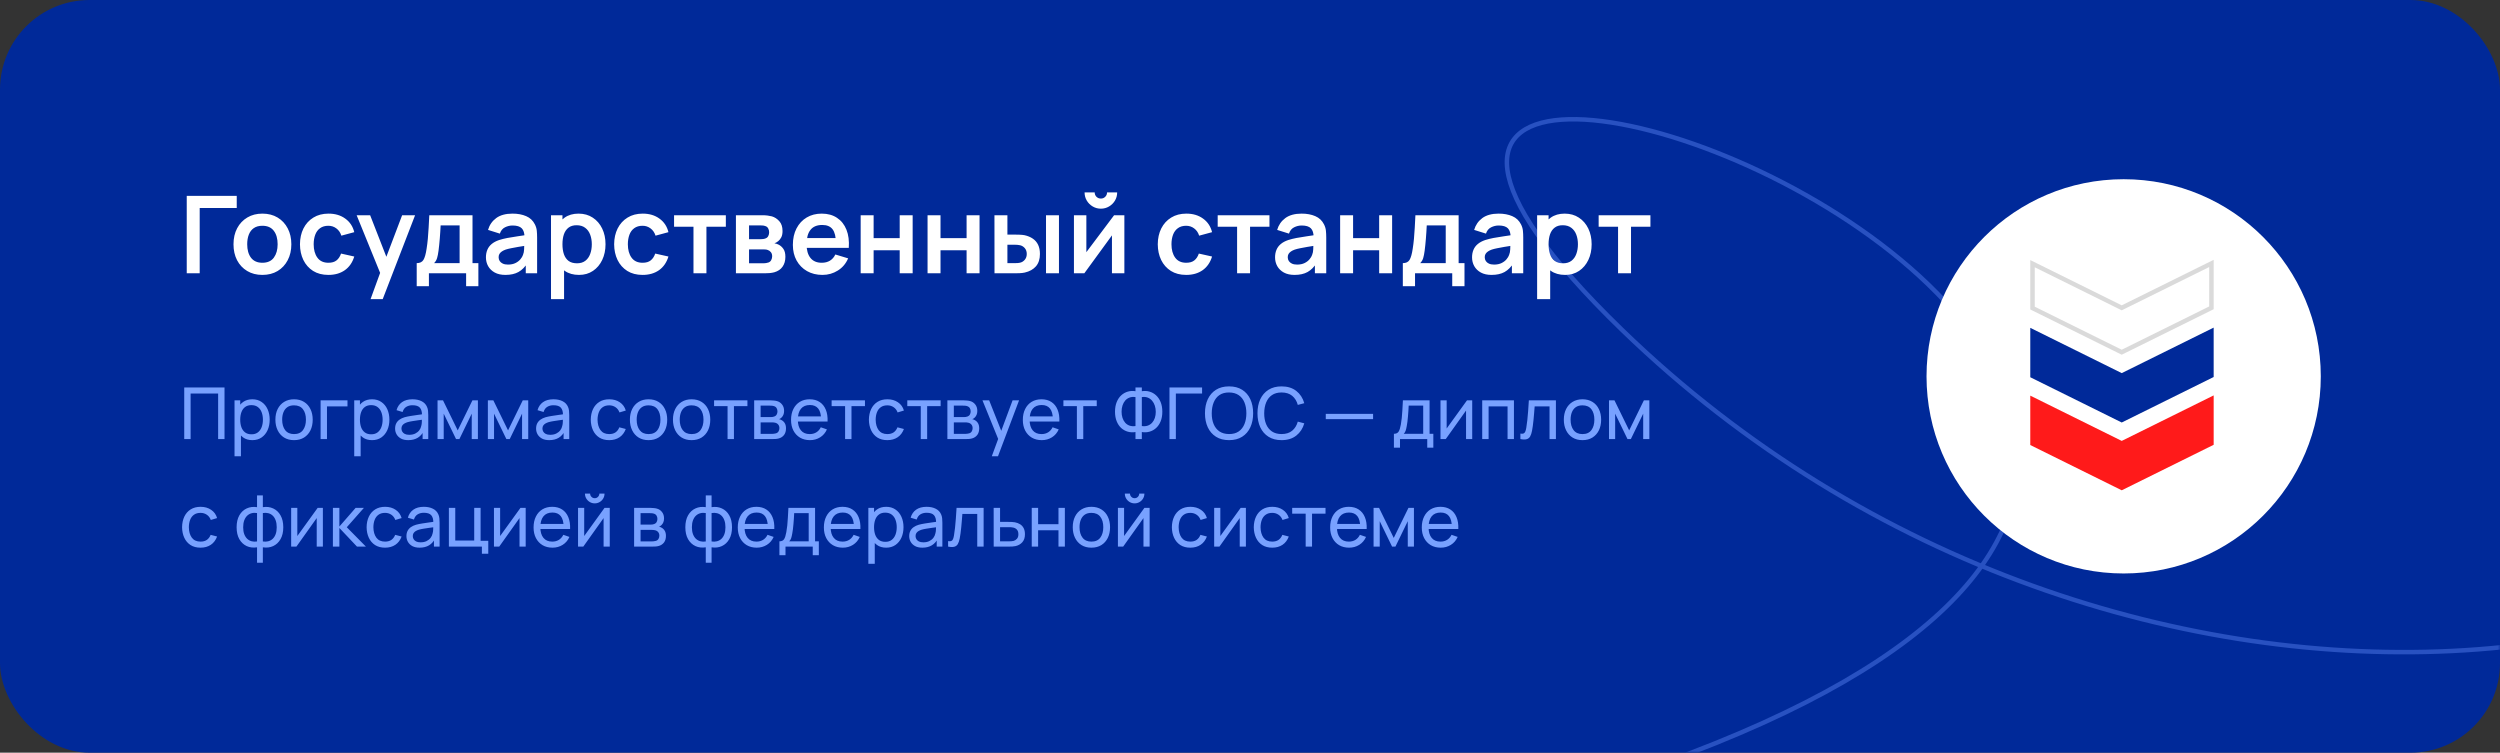
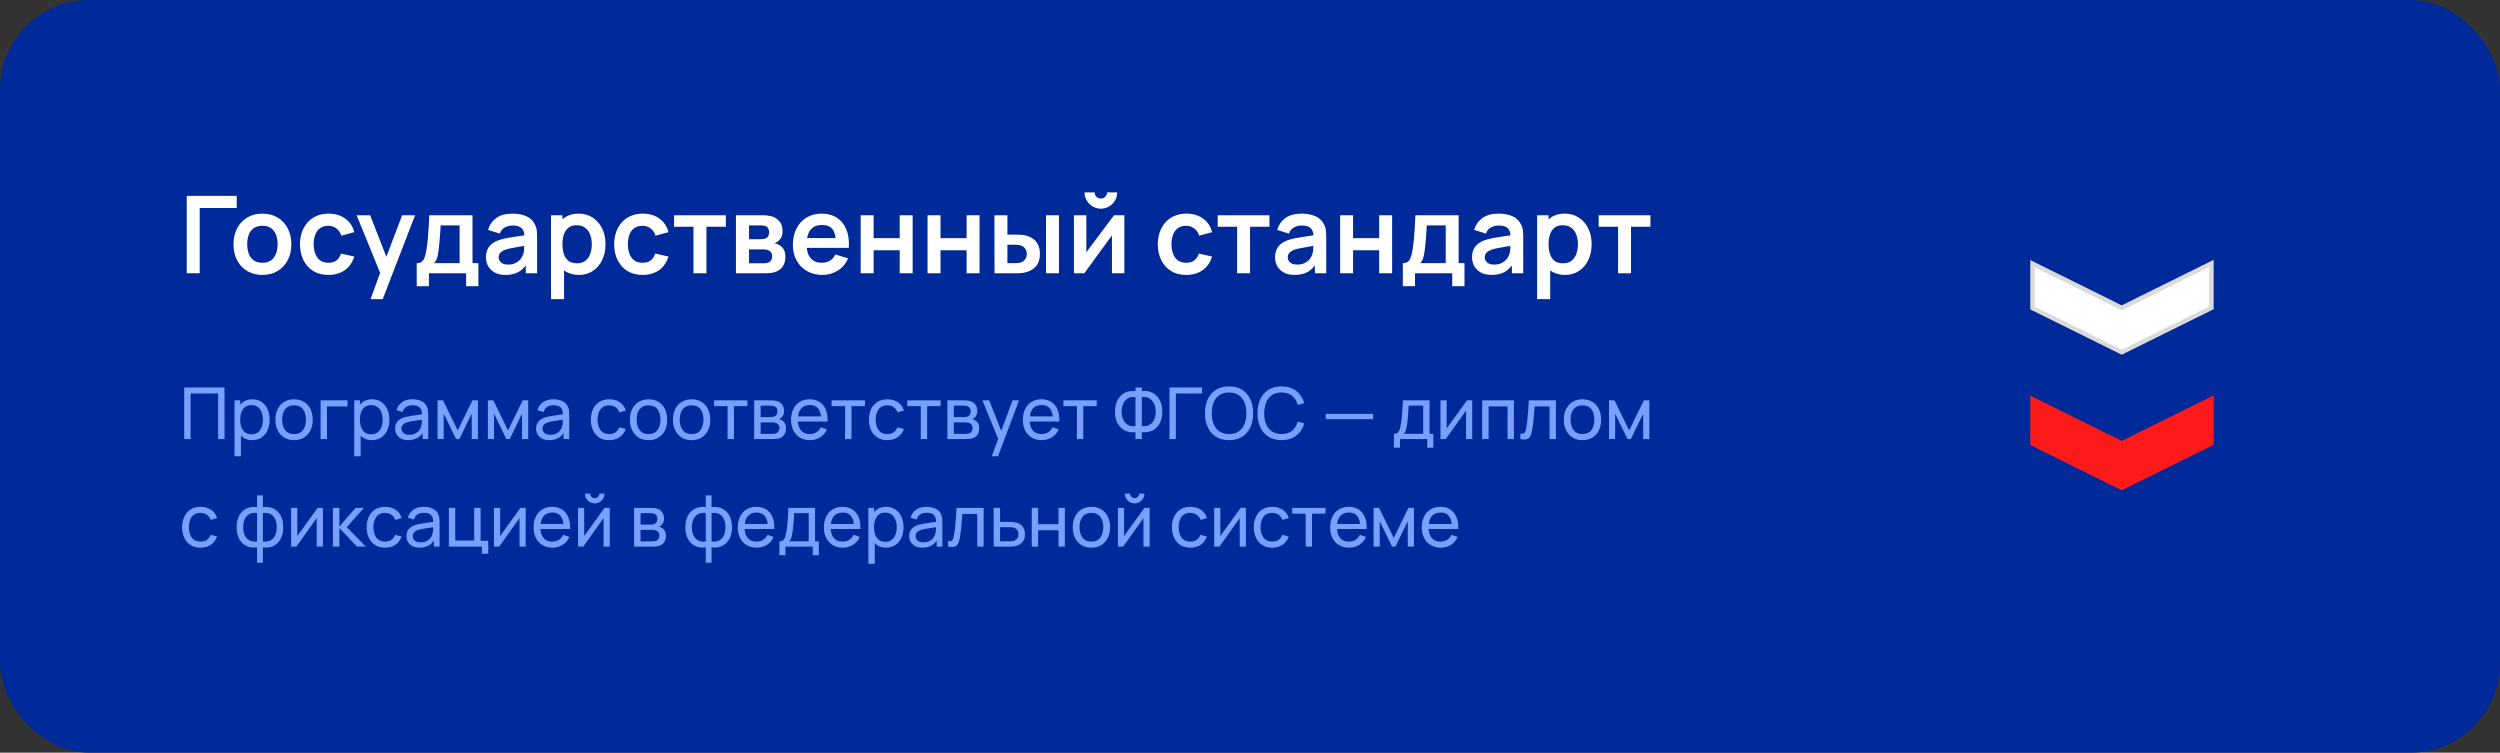
<svg xmlns="http://www.w3.org/2000/svg" width="558" height="168" viewBox="0 0 558 168" fill="none">
  <rect x="0" y="0" width="558" height="168" fill="#333333" stroke="none" />
  <rect x="9.15527e-05" width="558" height="168" rx="20" fill="#002999" />
  <mask id="mask0_154_1603" style="mask-type:alpha" maskUnits="userSpaceOnUse" x="0" y="0" width="558" height="168">
-     <rect width="558" height="168" rx="20" fill="#D9D9D9" />
-   </mask>
+     </mask>
  <g mask="url(#mask0_154_1603)">
    <path d="M675.836 59.634C649.568 162.971 471.498 179.627 362.081 73.674C225.31 -58.767 699.557 122.565 256.784 198.518" stroke="#2851C1" stroke-linecap="round" />
  </g>
-   <circle cx="474" cy="84" r="44" fill="white" />
  <g clip-path="url(#clip0_154_1603)">
    <path fill-rule="evenodd" clip-rule="evenodd" d="M494.091 99.277L494.091 88.283L494.074 88.26L473.571 98.409L453.158 88.305L453.158 99.33L473.571 109.434L494.091 99.277Z" fill="#FF1A1A" />
    <path fill-rule="evenodd" clip-rule="evenodd" d="M473.57 94.304L494.09 84.147L494.09 73.153L494.073 73.13L473.57 83.279L453.158 73.174L453.158 84.2L473.57 94.304Z" fill="#002999" />
    <path d="M493.59 68.707L473.568 78.616L453.657 68.761V58.85L473.348 68.597L473.569 68.707L473.791 68.597L493.59 58.797V68.707Z" fill="white" stroke="#DADADA" />
  </g>
  <path d="M41.12 98V86.48H50.112V98H48.688V87.832H42.544V98H41.12ZM56.322 98.24C55.512 98.24 54.829 98.04 54.274 97.64C53.72 97.235 53.298 96.688 53.01 96C52.728 95.307 52.586 94.531 52.586 93.672C52.586 92.803 52.728 92.024 53.01 91.336C53.298 90.648 53.72 90.107 54.274 89.712C54.834 89.317 55.52 89.12 56.33 89.12C57.13 89.12 57.818 89.32 58.394 89.72C58.976 90.115 59.421 90.656 59.73 91.344C60.04 92.032 60.194 92.808 60.194 93.672C60.194 94.536 60.04 95.312 59.73 96C59.421 96.688 58.976 97.235 58.394 97.64C57.818 98.04 57.128 98.24 56.322 98.24ZM52.346 101.84V89.36H53.618V95.72H53.778V101.84H52.346ZM56.146 96.936C56.717 96.936 57.189 96.792 57.562 96.504C57.936 96.216 58.216 95.827 58.402 95.336C58.589 94.84 58.682 94.285 58.682 93.672C58.682 93.064 58.589 92.515 58.402 92.024C58.221 91.533 57.938 91.144 57.554 90.856C57.176 90.568 56.693 90.424 56.106 90.424C55.546 90.424 55.082 90.563 54.714 90.84C54.346 91.112 54.072 91.493 53.89 91.984C53.709 92.469 53.618 93.032 53.618 93.672C53.618 94.301 53.706 94.864 53.882 95.36C54.064 95.851 54.341 96.237 54.714 96.52C55.088 96.797 55.565 96.936 56.146 96.936ZM65.628 98.24C64.769 98.24 64.028 98.045 63.404 97.656C62.785 97.267 62.308 96.728 61.972 96.04C61.636 95.352 61.468 94.563 61.468 93.672C61.468 92.765 61.639 91.971 61.98 91.288C62.322 90.605 62.804 90.075 63.428 89.696C64.052 89.312 64.785 89.12 65.628 89.12C66.492 89.12 67.236 89.315 67.86 89.704C68.484 90.088 68.962 90.624 69.292 91.312C69.628 91.995 69.796 92.781 69.796 93.672C69.796 94.573 69.628 95.368 69.292 96.056C68.956 96.739 68.476 97.275 67.852 97.664C67.228 98.048 66.487 98.24 65.628 98.24ZM65.628 96.888C66.524 96.888 67.191 96.589 67.628 95.992C68.066 95.395 68.284 94.621 68.284 93.672C68.284 92.696 68.063 91.92 67.62 91.344C67.177 90.763 66.513 90.472 65.628 90.472C65.025 90.472 64.529 90.608 64.14 90.88C63.751 91.152 63.46 91.528 63.268 92.008C63.076 92.488 62.98 93.043 62.98 93.672C62.98 94.643 63.204 95.421 63.652 96.008C64.1 96.595 64.759 96.888 65.628 96.888ZM71.558 98V89.36H77.558V90.712H72.982V98H71.558ZM83.041 98.24C82.231 98.24 81.548 98.04 80.993 97.64C80.439 97.235 80.017 96.688 79.729 96C79.447 95.307 79.305 94.531 79.305 93.672C79.305 92.803 79.447 92.024 79.729 91.336C80.017 90.648 80.439 90.107 80.993 89.712C81.553 89.317 82.239 89.12 83.049 89.12C83.849 89.12 84.537 89.32 85.113 89.72C85.695 90.115 86.14 90.656 86.449 91.344C86.758 92.032 86.913 92.808 86.913 93.672C86.913 94.536 86.758 95.312 86.449 96C86.14 96.688 85.695 97.235 85.113 97.64C84.537 98.04 83.847 98.24 83.041 98.24ZM79.065 101.84V89.36H80.337V95.72H80.497V101.84H79.065ZM82.865 96.936C83.436 96.936 83.908 96.792 84.281 96.504C84.654 96.216 84.934 95.827 85.121 95.336C85.308 94.84 85.401 94.285 85.401 93.672C85.401 93.064 85.308 92.515 85.121 92.024C84.94 91.533 84.657 91.144 84.273 90.856C83.894 90.568 83.412 90.424 82.825 90.424C82.265 90.424 81.801 90.563 81.433 90.84C81.065 91.112 80.79 91.493 80.609 91.984C80.428 92.469 80.337 93.032 80.337 93.672C80.337 94.301 80.425 94.864 80.601 95.36C80.782 95.851 81.06 96.237 81.433 96.52C81.806 96.797 82.284 96.936 82.865 96.936ZM91.123 98.24C90.478 98.24 89.936 98.123 89.499 97.888C89.067 97.648 88.739 97.333 88.515 96.944C88.296 96.555 88.187 96.128 88.187 95.664C88.187 95.211 88.272 94.819 88.443 94.488C88.619 94.152 88.864 93.875 89.179 93.656C89.494 93.432 89.87 93.256 90.307 93.128C90.718 93.016 91.176 92.92 91.683 92.84C92.195 92.755 92.712 92.677 93.235 92.608C93.758 92.539 94.246 92.472 94.699 92.408L94.187 92.704C94.203 91.936 94.048 91.368 93.723 91C93.403 90.632 92.848 90.448 92.059 90.448C91.536 90.448 91.078 90.568 90.683 90.808C90.294 91.043 90.019 91.427 89.859 91.96L88.507 91.552C88.715 90.795 89.118 90.2 89.715 89.768C90.312 89.336 91.099 89.12 92.075 89.12C92.859 89.12 93.531 89.261 94.091 89.544C94.656 89.821 95.062 90.243 95.307 90.808C95.43 91.075 95.507 91.365 95.539 91.68C95.571 91.989 95.587 92.315 95.587 92.656V98H94.323V95.928L94.619 96.12C94.294 96.819 93.838 97.347 93.251 97.704C92.67 98.061 91.96 98.24 91.123 98.24ZM91.339 97.048C91.851 97.048 92.294 96.957 92.667 96.776C93.046 96.589 93.35 96.347 93.579 96.048C93.808 95.744 93.958 95.413 94.027 95.056C94.107 94.789 94.15 94.493 94.155 94.168C94.166 93.837 94.171 93.584 94.171 93.408L94.667 93.624C94.203 93.688 93.747 93.749 93.299 93.808C92.851 93.867 92.427 93.931 92.027 94C91.627 94.064 91.267 94.141 90.947 94.232C90.712 94.307 90.491 94.403 90.283 94.52C90.08 94.637 89.915 94.789 89.787 94.976C89.664 95.157 89.603 95.384 89.603 95.656C89.603 95.891 89.662 96.115 89.779 96.328C89.902 96.541 90.088 96.715 90.339 96.848C90.595 96.981 90.928 97.048 91.339 97.048ZM97.659 98V89.36H98.883L102.163 96.064L105.443 89.36H106.667V98H105.291V92.328L102.539 98H101.787L99.035 92.328V98H97.659ZM108.893 98V89.36H110.117L113.397 96.064L116.677 89.36H117.901V98H116.525V92.328L113.773 98H113.021L110.269 92.328V98H108.893ZM122.592 98.24C121.946 98.24 121.405 98.123 120.968 97.888C120.536 97.648 120.208 97.333 119.984 96.944C119.765 96.555 119.656 96.128 119.656 95.664C119.656 95.211 119.741 94.819 119.912 94.488C120.088 94.152 120.333 93.875 120.648 93.656C120.962 93.432 121.338 93.256 121.776 93.128C122.186 93.016 122.645 92.92 123.152 92.84C123.664 92.755 124.181 92.677 124.704 92.608C125.226 92.539 125.714 92.472 126.168 92.408L125.656 92.704C125.672 91.936 125.517 91.368 125.192 91C124.872 90.632 124.317 90.448 123.528 90.448C123.005 90.448 122.546 90.568 122.152 90.808C121.762 91.043 121.488 91.427 121.328 91.96L119.976 91.552C120.184 90.795 120.586 90.2 121.184 89.768C121.781 89.336 122.568 89.12 123.544 89.12C124.328 89.12 125 89.261 125.56 89.544C126.125 89.821 126.53 90.243 126.776 90.808C126.898 91.075 126.976 91.365 127.008 91.68C127.04 91.989 127.056 92.315 127.056 92.656V98H125.792V95.928L126.088 96.12C125.762 96.819 125.306 97.347 124.72 97.704C124.138 98.061 123.429 98.24 122.592 98.24ZM122.808 97.048C123.32 97.048 123.762 96.957 124.136 96.776C124.514 96.589 124.818 96.347 125.048 96.048C125.277 95.744 125.426 95.413 125.496 95.056C125.576 94.789 125.618 94.493 125.624 94.168C125.634 93.837 125.64 93.584 125.64 93.408L126.136 93.624C125.672 93.688 125.216 93.749 124.768 93.808C124.32 93.867 123.896 93.931 123.496 94C123.096 94.064 122.736 94.141 122.416 94.232C122.181 94.307 121.96 94.403 121.752 94.52C121.549 94.637 121.384 94.789 121.256 94.976C121.133 95.157 121.072 95.384 121.072 95.656C121.072 95.891 121.13 96.115 121.248 96.328C121.37 96.541 121.557 96.715 121.808 96.848C122.064 96.981 122.397 97.048 122.808 97.048ZM135.979 98.24C135.104 98.24 134.36 98.045 133.747 97.656C133.139 97.261 132.675 96.72 132.355 96.032C132.035 95.344 131.869 94.56 131.859 93.68C131.869 92.779 132.037 91.987 132.363 91.304C132.693 90.616 133.165 90.08 133.779 89.696C134.392 89.312 135.131 89.12 135.995 89.12C136.907 89.12 137.691 89.344 138.347 89.792C139.008 90.24 139.451 90.853 139.675 91.632L138.267 92.056C138.085 91.555 137.789 91.165 137.379 90.888C136.973 90.611 136.507 90.472 135.979 90.472C135.387 90.472 134.899 90.611 134.515 90.888C134.131 91.16 133.845 91.539 133.659 92.024C133.472 92.504 133.376 93.056 133.371 93.68C133.381 94.64 133.603 95.416 134.035 96.008C134.472 96.595 135.12 96.888 135.979 96.888C136.544 96.888 137.013 96.76 137.387 96.504C137.76 96.243 138.043 95.867 138.235 95.376L139.675 95.752C139.376 96.557 138.909 97.173 138.275 97.6C137.64 98.027 136.875 98.24 135.979 98.24ZM144.753 98.24C143.895 98.24 143.153 98.045 142.529 97.656C141.911 97.267 141.433 96.728 141.097 96.04C140.761 95.352 140.593 94.563 140.593 93.672C140.593 92.765 140.764 91.971 141.105 91.288C141.447 90.605 141.929 90.075 142.553 89.696C143.177 89.312 143.911 89.12 144.753 89.12C145.617 89.12 146.361 89.315 146.985 89.704C147.609 90.088 148.087 90.624 148.417 91.312C148.753 91.995 148.921 92.781 148.921 93.672C148.921 94.573 148.753 95.368 148.417 96.056C148.081 96.739 147.601 97.275 146.977 97.664C146.353 98.048 145.612 98.24 144.753 98.24ZM144.753 96.888C145.649 96.888 146.316 96.589 146.753 95.992C147.191 95.395 147.409 94.621 147.409 93.672C147.409 92.696 147.188 91.92 146.745 91.344C146.303 90.763 145.639 90.472 144.753 90.472C144.151 90.472 143.655 90.608 143.265 90.88C142.876 91.152 142.585 91.528 142.393 92.008C142.201 92.488 142.105 93.043 142.105 93.672C142.105 94.643 142.329 95.421 142.777 96.008C143.225 96.595 143.884 96.888 144.753 96.888ZM154.363 98.24C153.504 98.24 152.763 98.045 152.139 97.656C151.52 97.267 151.043 96.728 150.707 96.04C150.371 95.352 150.203 94.563 150.203 93.672C150.203 92.765 150.373 91.971 150.715 91.288C151.056 90.605 151.539 90.075 152.163 89.696C152.787 89.312 153.52 89.12 154.363 89.12C155.227 89.12 155.971 89.315 156.595 89.704C157.219 90.088 157.696 90.624 158.027 91.312C158.363 91.995 158.531 92.781 158.531 93.672C158.531 94.573 158.363 95.368 158.027 96.056C157.691 96.739 157.211 97.275 156.587 97.664C155.963 98.048 155.221 98.24 154.363 98.24ZM154.363 96.888C155.259 96.888 155.925 96.589 156.363 95.992C156.8 95.395 157.019 94.621 157.019 93.672C157.019 92.696 156.797 91.92 156.355 91.344C155.912 90.763 155.248 90.472 154.363 90.472C153.76 90.472 153.264 90.608 152.875 90.88C152.485 91.152 152.195 91.528 152.003 92.008C151.811 92.488 151.715 93.043 151.715 93.672C151.715 94.643 151.939 95.421 152.387 96.008C152.835 96.595 153.493 96.888 154.363 96.888ZM162.392 98V90.656H159.384V89.36H166.824V90.656H163.816V98H162.392ZM168.331 98V89.36H172.011C172.229 89.36 172.464 89.373 172.715 89.4C172.971 89.421 173.203 89.461 173.411 89.52C173.875 89.643 174.256 89.896 174.555 90.28C174.859 90.659 175.011 91.139 175.011 91.72C175.011 92.045 174.96 92.328 174.859 92.568C174.763 92.808 174.624 93.016 174.443 93.192C174.363 93.272 174.275 93.344 174.179 93.408C174.083 93.472 173.987 93.523 173.891 93.56C174.077 93.592 174.267 93.664 174.459 93.776C174.763 93.941 175 94.173 175.171 94.472C175.347 94.771 175.435 95.152 175.435 95.616C175.435 96.203 175.293 96.688 175.011 97.072C174.728 97.451 174.339 97.712 173.843 97.856C173.635 97.915 173.405 97.955 173.155 97.976C172.904 97.992 172.661 98 172.427 98H168.331ZM169.771 96.84H172.347C172.459 96.84 172.592 96.829 172.747 96.808C172.907 96.787 173.048 96.76 173.171 96.728C173.448 96.648 173.648 96.499 173.771 96.28C173.899 96.061 173.963 95.824 173.963 95.568C173.963 95.227 173.867 94.949 173.675 94.736C173.488 94.523 173.24 94.389 172.931 94.336C172.819 94.304 172.696 94.285 172.563 94.28C172.435 94.275 172.32 94.272 172.219 94.272H169.771V96.84ZM169.771 93.096H171.915C172.064 93.096 172.221 93.088 172.387 93.072C172.552 93.051 172.696 93.016 172.819 92.968C173.064 92.877 173.243 92.728 173.355 92.52C173.472 92.307 173.531 92.075 173.531 91.824C173.531 91.547 173.467 91.304 173.339 91.096C173.216 90.883 173.027 90.736 172.771 90.656C172.6 90.592 172.408 90.557 172.195 90.552C171.987 90.541 171.853 90.536 171.795 90.536H169.771V93.096ZM180.786 98.24C179.938 98.24 179.197 98.053 178.562 97.68C177.933 97.301 177.442 96.776 177.09 96.104C176.738 95.427 176.562 94.637 176.562 93.736C176.562 92.792 176.735 91.976 177.082 91.288C177.429 90.595 177.911 90.061 178.53 89.688C179.154 89.309 179.885 89.12 180.722 89.12C181.591 89.12 182.33 89.32 182.938 89.72C183.551 90.12 184.01 90.691 184.314 91.432C184.623 92.173 184.757 93.056 184.714 94.08H183.274V93.568C183.258 92.507 183.042 91.715 182.626 91.192C182.21 90.664 181.591 90.4 180.77 90.4C179.89 90.4 179.221 90.683 178.762 91.248C178.303 91.813 178.074 92.624 178.074 93.68C178.074 94.699 178.303 95.488 178.762 96.048C179.221 96.608 179.874 96.888 180.722 96.888C181.293 96.888 181.789 96.757 182.21 96.496C182.631 96.235 182.962 95.859 183.202 95.368L184.57 95.84C184.234 96.603 183.727 97.195 183.05 97.616C182.378 98.032 181.623 98.24 180.786 98.24ZM177.594 94.08V92.936H183.978V94.08H177.594ZM188.627 98V90.656H185.619V89.36H193.059V90.656H190.051V98H188.627ZM198.057 98.24C197.182 98.24 196.438 98.045 195.825 97.656C195.217 97.261 194.753 96.72 194.433 96.032C194.113 95.344 193.948 94.56 193.937 93.68C193.948 92.779 194.116 91.987 194.441 91.304C194.772 90.616 195.244 90.08 195.857 89.696C196.47 89.312 197.209 89.12 198.073 89.12C198.985 89.12 199.769 89.344 200.425 89.792C201.086 90.24 201.529 90.853 201.753 91.632L200.345 92.056C200.164 91.555 199.868 91.165 199.457 90.888C199.052 90.611 198.585 90.472 198.057 90.472C197.465 90.472 196.977 90.611 196.593 90.888C196.209 91.16 195.924 91.539 195.737 92.024C195.55 92.504 195.454 93.056 195.449 93.68C195.46 94.64 195.681 95.416 196.113 96.008C196.55 96.595 197.198 96.888 198.057 96.888C198.622 96.888 199.092 96.76 199.465 96.504C199.838 96.243 200.121 95.867 200.313 95.376L201.753 95.752C201.454 96.557 200.988 97.173 200.353 97.6C199.718 98.027 198.953 98.24 198.057 98.24ZM205.517 98V90.656H202.509V89.36H209.949V90.656H206.941V98H205.517ZM211.456 98V89.36H215.136C215.354 89.36 215.589 89.373 215.84 89.4C216.096 89.421 216.328 89.461 216.536 89.52C217 89.643 217.381 89.896 217.68 90.28C217.984 90.659 218.136 91.139 218.136 91.72C218.136 92.045 218.085 92.328 217.984 92.568C217.888 92.808 217.749 93.016 217.568 93.192C217.488 93.272 217.4 93.344 217.304 93.408C217.208 93.472 217.112 93.523 217.016 93.56C217.202 93.592 217.392 93.664 217.584 93.776C217.888 93.941 218.125 94.173 218.296 94.472C218.472 94.771 218.56 95.152 218.56 95.616C218.56 96.203 218.418 96.688 218.136 97.072C217.853 97.451 217.464 97.712 216.968 97.856C216.76 97.915 216.53 97.955 216.28 97.976C216.029 97.992 215.786 98 215.552 98H211.456ZM212.896 96.84H215.472C215.584 96.84 215.717 96.829 215.872 96.808C216.032 96.787 216.173 96.76 216.296 96.728C216.573 96.648 216.773 96.499 216.896 96.28C217.024 96.061 217.088 95.824 217.088 95.568C217.088 95.227 216.992 94.949 216.8 94.736C216.613 94.523 216.365 94.389 216.056 94.336C215.944 94.304 215.821 94.285 215.688 94.28C215.56 94.275 215.445 94.272 215.344 94.272H212.896V96.84ZM212.896 93.096H215.04C215.189 93.096 215.346 93.088 215.512 93.072C215.677 93.051 215.821 93.016 215.944 92.968C216.189 92.877 216.368 92.728 216.48 92.52C216.597 92.307 216.656 92.075 216.656 91.824C216.656 91.547 216.592 91.304 216.464 91.096C216.341 90.883 216.152 90.736 215.896 90.656C215.725 90.592 215.533 90.557 215.32 90.552C215.112 90.541 214.978 90.536 214.92 90.536H212.896V93.096ZM221.367 101.84L223.039 97.296L223.063 98.64L219.287 89.36H220.783L223.743 96.824H223.231L226.007 89.36H227.455L222.751 101.84H221.367ZM232.52 98.24C231.672 98.24 230.931 98.053 230.296 97.68C229.667 97.301 229.176 96.776 228.824 96.104C228.472 95.427 228.296 94.637 228.296 93.736C228.296 92.792 228.47 91.976 228.816 91.288C229.163 90.595 229.646 90.061 230.264 89.688C230.888 89.309 231.619 89.12 232.456 89.12C233.326 89.12 234.064 89.32 234.672 89.72C235.286 90.12 235.744 90.691 236.048 91.432C236.358 92.173 236.491 93.056 236.448 94.08H235.008V93.568C234.992 92.507 234.776 91.715 234.36 91.192C233.944 90.664 233.326 90.4 232.504 90.4C231.624 90.4 230.955 90.683 230.496 91.248C230.038 91.813 229.808 92.624 229.808 93.68C229.808 94.699 230.038 95.488 230.496 96.048C230.955 96.608 231.608 96.888 232.456 96.888C233.027 96.888 233.523 96.757 233.944 96.496C234.366 96.235 234.696 95.859 234.936 95.368L236.304 95.84C235.968 96.603 235.462 97.195 234.784 97.616C234.112 98.032 233.358 98.24 232.52 98.24ZM229.328 94.08V92.936H235.712V94.08H229.328ZM240.361 98V90.656H237.353V89.36H244.793V90.656H241.785V98H240.361ZM253.439 98V96.432C252.847 96.533 252.276 96.507 251.727 96.352C251.183 96.197 250.695 95.928 250.263 95.544C249.836 95.155 249.497 94.653 249.247 94.04C248.996 93.427 248.871 92.712 248.871 91.896C248.871 91.075 248.996 90.357 249.247 89.744C249.497 89.125 249.836 88.621 250.263 88.232C250.695 87.837 251.183 87.563 251.727 87.408C252.276 87.248 252.847 87.219 253.439 87.32V86.48H254.855V87.32C255.447 87.219 256.017 87.248 256.567 87.408C257.116 87.563 257.604 87.837 258.031 88.232C258.463 88.621 258.804 89.125 259.055 89.744C259.305 90.357 259.431 91.075 259.431 91.896C259.431 92.712 259.305 93.427 259.055 94.04C258.804 94.653 258.463 95.155 258.031 95.544C257.604 95.928 257.116 96.197 256.567 96.352C256.017 96.507 255.447 96.533 254.855 96.432V98H253.439ZM253.439 95.096V88.632C252.948 88.557 252.508 88.592 252.119 88.736C251.735 88.875 251.409 89.099 251.143 89.408C250.881 89.712 250.681 90.077 250.543 90.504C250.404 90.931 250.335 91.395 250.335 91.896C250.335 92.392 250.404 92.851 250.543 93.272C250.681 93.693 250.881 94.053 251.143 94.352C251.409 94.651 251.735 94.867 252.119 95C252.508 95.133 252.948 95.165 253.439 95.096ZM254.855 95.096C255.351 95.165 255.791 95.133 256.175 95C256.559 94.861 256.884 94.645 257.151 94.352C257.417 94.059 257.62 93.704 257.759 93.288C257.897 92.867 257.967 92.413 257.967 91.928C257.967 91.437 257.897 90.979 257.759 90.552C257.62 90.12 257.417 89.749 257.151 89.44C256.884 89.125 256.559 88.893 256.175 88.744C255.791 88.595 255.351 88.557 254.855 88.632V95.096ZM261.026 98V86.48H268.306V87.832H262.45V98H261.026ZM274.325 98.24C273.178 98.24 272.205 97.987 271.405 97.48C270.605 96.973 269.994 96.269 269.573 95.368C269.157 94.467 268.949 93.424 268.949 92.24C268.949 91.056 269.157 90.013 269.573 89.112C269.994 88.211 270.605 87.507 271.405 87C272.205 86.493 273.178 86.24 274.325 86.24C275.477 86.24 276.453 86.493 277.253 87C278.053 87.507 278.661 88.211 279.077 89.112C279.493 90.013 279.701 91.056 279.701 92.24C279.701 93.424 279.493 94.467 279.077 95.368C278.661 96.269 278.053 96.973 277.253 97.48C276.453 97.987 275.477 98.24 274.325 98.24ZM274.325 96.88C275.183 96.885 275.898 96.693 276.469 96.304C277.045 95.909 277.474 95.363 277.757 94.664C278.045 93.965 278.189 93.157 278.189 92.24C278.189 91.317 278.045 90.509 277.757 89.816C277.474 89.123 277.045 88.581 276.469 88.192C275.898 87.803 275.183 87.605 274.325 87.6C273.466 87.595 272.751 87.787 272.181 88.176C271.615 88.565 271.189 89.109 270.901 89.808C270.613 90.507 270.466 91.317 270.461 92.24C270.455 93.157 270.597 93.963 270.885 94.656C271.173 95.349 271.602 95.893 272.173 96.288C272.749 96.677 273.466 96.875 274.325 96.88ZM286.044 98.24C284.897 98.24 283.924 97.987 283.124 97.48C282.324 96.973 281.713 96.269 281.292 95.368C280.876 94.467 280.668 93.424 280.668 92.24C280.668 91.056 280.876 90.013 281.292 89.112C281.713 88.211 282.324 87.507 283.124 87C283.924 86.493 284.897 86.24 286.044 86.24C287.377 86.24 288.473 86.579 289.332 87.256C290.196 87.933 290.79 88.845 291.116 89.992L289.668 90.376C289.433 89.517 289.014 88.84 288.412 88.344C287.809 87.848 287.02 87.6 286.044 87.6C285.185 87.6 284.47 87.795 283.9 88.184C283.329 88.573 282.9 89.117 282.612 89.816C282.324 90.509 282.177 91.317 282.172 92.24C282.166 93.157 282.308 93.965 282.596 94.664C282.884 95.357 283.316 95.901 283.892 96.296C284.468 96.685 285.185 96.88 286.044 96.88C287.02 96.88 287.809 96.632 288.412 96.136C289.014 95.635 289.433 94.957 289.668 94.104L291.116 94.488C290.79 95.629 290.196 96.541 289.332 97.224C288.473 97.901 287.377 98.24 286.044 98.24ZM295.913 93.544V92.368H306.473V93.544H295.913ZM311.121 99.92V96.824C311.606 96.824 311.953 96.667 312.161 96.352C312.369 96.032 312.537 95.507 312.665 94.776C312.75 94.317 312.819 93.827 312.873 93.304C312.926 92.781 312.971 92.2 313.009 91.56C313.051 90.915 313.091 90.181 313.129 89.36H319.081V96.824H319.921V99.92H318.561V98H312.481V99.92H311.121ZM313.313 96.824H317.657V90.536H314.417C314.401 90.915 314.379 91.312 314.353 91.728C314.326 92.139 314.294 92.549 314.257 92.96C314.225 93.371 314.185 93.76 314.137 94.128C314.094 94.491 314.043 94.816 313.985 95.104C313.915 95.504 313.835 95.843 313.745 96.12C313.654 96.397 313.51 96.632 313.313 96.824ZM328.598 89.36V98H327.222V91.632L322.694 98H321.518V89.36H322.894V95.64L327.43 89.36H328.598ZM330.831 98V89.36H337.911V98H336.487V90.712H332.255V98H330.831ZM339.351 98V96.776C339.671 96.835 339.914 96.824 340.079 96.744C340.25 96.659 340.375 96.512 340.455 96.304C340.541 96.091 340.61 95.824 340.663 95.504C340.754 94.997 340.831 94.432 340.895 93.808C340.965 93.184 341.026 92.501 341.079 91.76C341.138 91.013 341.191 90.213 341.239 89.36H347.279V98H345.855V90.712H342.535C342.503 91.203 342.463 91.707 342.415 92.224C342.373 92.741 342.327 93.245 342.279 93.736C342.231 94.221 342.178 94.675 342.119 95.096C342.066 95.512 342.007 95.872 341.943 96.176C341.842 96.699 341.701 97.117 341.519 97.432C341.338 97.741 341.077 97.941 340.735 98.032C340.394 98.128 339.933 98.117 339.351 98ZM353.206 98.24C352.348 98.24 351.606 98.045 350.982 97.656C350.364 97.267 349.886 96.728 349.55 96.04C349.214 95.352 349.046 94.563 349.046 93.672C349.046 92.765 349.217 91.971 349.558 91.288C349.9 90.605 350.382 90.075 351.006 89.696C351.63 89.312 352.364 89.12 353.206 89.12C354.07 89.12 354.814 89.315 355.438 89.704C356.062 90.088 356.54 90.624 356.87 91.312C357.206 91.995 357.374 92.781 357.374 93.672C357.374 94.573 357.206 95.368 356.87 96.056C356.534 96.739 356.054 97.275 355.43 97.664C354.806 98.048 354.065 98.24 353.206 98.24ZM353.206 96.888C354.102 96.888 354.769 96.589 355.206 95.992C355.644 95.395 355.862 94.621 355.862 93.672C355.862 92.696 355.641 91.92 355.198 91.344C354.756 90.763 354.092 90.472 353.206 90.472C352.604 90.472 352.108 90.608 351.718 90.88C351.329 91.152 351.038 91.528 350.846 92.008C350.654 92.488 350.558 93.043 350.558 93.672C350.558 94.643 350.782 95.421 351.23 96.008C351.678 96.595 352.337 96.888 353.206 96.888ZM359.128 98V89.36H360.352L363.632 96.064L366.912 89.36H368.136V98H366.76V92.328L364.008 98H363.256L360.504 92.328V98H359.128ZM44.76 122.24C43.885 122.24 43.141 122.045 42.528 121.656C41.92 121.261 41.456 120.72 41.136 120.032C40.816 119.344 40.651 118.56 40.64 117.68C40.651 116.779 40.819 115.987 41.144 115.304C41.475 114.616 41.947 114.08 42.56 113.696C43.173 113.312 43.912 113.12 44.776 113.12C45.688 113.12 46.472 113.344 47.128 113.792C47.789 114.24 48.232 114.853 48.456 115.632L47.048 116.056C46.867 115.555 46.571 115.165 46.16 114.888C45.755 114.611 45.288 114.472 44.76 114.472C44.168 114.472 43.68 114.611 43.296 114.888C42.912 115.16 42.627 115.539 42.44 116.024C42.253 116.504 42.157 117.056 42.152 117.68C42.163 118.64 42.384 119.416 42.816 120.008C43.253 120.595 43.901 120.888 44.76 120.888C45.325 120.888 45.795 120.76 46.168 120.504C46.541 120.243 46.824 119.867 47.016 119.376L48.456 119.752C48.157 120.557 47.691 121.173 47.056 121.6C46.421 122.027 45.656 122.24 44.76 122.24ZM57.372 125.6V122.16C56.529 122.293 55.761 122.203 55.068 121.888C54.38 121.568 53.831 121.053 53.42 120.344C53.015 119.629 52.812 118.744 52.812 117.688C52.812 116.627 53.015 115.739 53.42 115.024C53.831 114.309 54.38 113.795 55.068 113.48C55.761 113.16 56.529 113.067 57.372 113.2V110.568H58.668V113.2C59.511 113.067 60.276 113.16 60.964 113.48C61.657 113.795 62.207 114.309 62.612 115.024C63.023 115.739 63.228 116.627 63.228 117.688C63.228 118.744 63.023 119.629 62.612 120.344C62.207 121.053 61.657 121.568 60.964 121.888C60.276 122.203 59.511 122.293 58.668 122.16V125.6H57.372ZM57.372 120.856V114.512C56.94 114.437 56.537 114.451 56.164 114.552C55.791 114.648 55.463 114.829 55.18 115.096C54.897 115.363 54.676 115.712 54.516 116.144C54.356 116.576 54.276 117.091 54.276 117.688C54.276 118.28 54.356 118.792 54.516 119.224C54.681 119.656 54.905 120.005 55.188 120.272C55.476 120.533 55.807 120.715 56.18 120.816C56.553 120.912 56.951 120.925 57.372 120.856ZM58.668 120.856C59.089 120.925 59.487 120.912 59.86 120.816C60.233 120.72 60.564 120.541 60.852 120.28C61.14 120.013 61.364 119.664 61.524 119.232C61.684 118.8 61.764 118.285 61.764 117.688C61.764 117.085 61.684 116.568 61.524 116.136C61.369 115.704 61.151 115.355 60.868 115.088C60.585 114.821 60.255 114.64 59.876 114.544C59.503 114.448 59.1 114.437 58.668 114.512V120.856ZM72.067 113.36V122H70.691V115.632L66.163 122H64.987V113.36H66.363V119.64L70.899 113.36H72.067ZM74.3 122L74.308 113.36H75.748V117.52L79.372 113.36H81.22L77.404 117.68L81.668 122H79.676L75.748 117.84V122H74.3ZM85.948 122.24C85.073 122.24 84.329 122.045 83.716 121.656C83.108 121.261 82.644 120.72 82.324 120.032C82.004 119.344 81.838 118.56 81.828 117.68C81.838 116.779 82.006 115.987 82.332 115.304C82.662 114.616 83.134 114.08 83.748 113.696C84.361 113.312 85.1 113.12 85.964 113.12C86.876 113.12 87.66 113.344 88.316 113.792C88.977 114.24 89.42 114.853 89.644 115.632L88.236 116.056C88.054 115.555 87.758 115.165 87.348 114.888C86.942 114.611 86.476 114.472 85.948 114.472C85.356 114.472 84.868 114.611 84.484 114.888C84.1 115.16 83.814 115.539 83.628 116.024C83.441 116.504 83.345 117.056 83.34 117.68C83.35 118.64 83.572 119.416 84.004 120.008C84.441 120.595 85.089 120.888 85.948 120.888C86.513 120.888 86.982 120.76 87.356 120.504C87.729 120.243 88.012 119.867 88.204 119.376L89.644 119.752C89.345 120.557 88.878 121.173 88.244 121.6C87.609 122.027 86.844 122.24 85.948 122.24ZM93.654 122.24C93.009 122.24 92.468 122.123 92.03 121.888C91.598 121.648 91.27 121.333 91.046 120.944C90.828 120.555 90.718 120.128 90.718 119.664C90.718 119.211 90.803 118.819 90.974 118.488C91.15 118.152 91.395 117.875 91.71 117.656C92.025 117.432 92.401 117.256 92.838 117.128C93.249 117.016 93.707 116.92 94.214 116.84C94.726 116.755 95.243 116.677 95.766 116.608C96.289 116.539 96.777 116.472 97.23 116.408L96.718 116.704C96.734 115.936 96.579 115.368 96.254 115C95.934 114.632 95.379 114.448 94.59 114.448C94.067 114.448 93.609 114.568 93.214 114.808C92.825 115.043 92.55 115.427 92.39 115.96L91.038 115.552C91.246 114.795 91.649 114.2 92.246 113.768C92.844 113.336 93.63 113.12 94.606 113.12C95.39 113.12 96.062 113.261 96.622 113.544C97.188 113.821 97.593 114.243 97.838 114.808C97.961 115.075 98.038 115.365 98.07 115.68C98.102 115.989 98.118 116.315 98.118 116.656V122H96.854V119.928L97.15 120.12C96.825 120.819 96.369 121.347 95.782 121.704C95.201 122.061 94.492 122.24 93.654 122.24ZM93.87 121.048C94.382 121.048 94.825 120.957 95.198 120.776C95.577 120.589 95.881 120.347 96.11 120.048C96.34 119.744 96.489 119.413 96.558 119.056C96.638 118.789 96.681 118.493 96.686 118.168C96.697 117.837 96.702 117.584 96.702 117.408L97.198 117.624C96.734 117.688 96.278 117.749 95.83 117.808C95.382 117.867 94.958 117.931 94.558 118C94.158 118.064 93.798 118.141 93.478 118.232C93.243 118.307 93.022 118.403 92.814 118.52C92.612 118.637 92.446 118.789 92.318 118.976C92.195 119.157 92.134 119.384 92.134 119.656C92.134 119.891 92.193 120.115 92.31 120.328C92.433 120.541 92.62 120.715 92.87 120.848C93.126 120.981 93.46 121.048 93.87 121.048ZM107.558 123.6V122H100.19V113.36H101.614V120.648H105.846V113.36H107.27V120.704H108.982V123.6H107.558ZM117.333 113.36V122H115.957V115.632L111.429 122H110.253V113.36H111.629V119.64L116.165 113.36H117.333ZM123.317 122.24C122.469 122.24 121.728 122.053 121.093 121.68C120.464 121.301 119.973 120.776 119.621 120.104C119.269 119.427 119.093 118.637 119.093 117.736C119.093 116.792 119.267 115.976 119.613 115.288C119.96 114.595 120.443 114.061 121.061 113.688C121.685 113.309 122.416 113.12 123.253 113.12C124.123 113.12 124.861 113.32 125.469 113.72C126.083 114.12 126.541 114.691 126.845 115.432C127.155 116.173 127.288 117.056 127.245 118.08H125.805V117.568C125.789 116.507 125.573 115.715 125.157 115.192C124.741 114.664 124.123 114.4 123.301 114.4C122.421 114.4 121.752 114.683 121.293 115.248C120.835 115.813 120.605 116.624 120.605 117.68C120.605 118.699 120.835 119.488 121.293 120.048C121.752 120.608 122.405 120.888 123.253 120.888C123.824 120.888 124.32 120.757 124.741 120.496C125.163 120.235 125.493 119.859 125.733 119.368L127.101 119.84C126.765 120.603 126.259 121.195 125.581 121.616C124.909 122.032 124.155 122.24 123.317 122.24ZM120.125 118.08V116.936H126.509V118.08H120.125ZM132.746 112.352C132.346 112.352 131.981 112.253 131.65 112.056C131.32 111.859 131.056 111.597 130.858 111.272C130.661 110.941 130.562 110.573 130.562 110.168H131.714C131.714 110.451 131.816 110.693 132.018 110.896C132.221 111.099 132.464 111.2 132.746 111.2C133.034 111.2 133.277 111.099 133.474 110.896C133.677 110.693 133.778 110.451 133.778 110.168H134.93C134.93 110.573 134.832 110.941 134.634 111.272C134.442 111.597 134.178 111.859 133.842 112.056C133.512 112.253 133.146 112.352 132.746 112.352ZM136.098 113.36V122H134.722V115.632L130.194 122H129.018V113.36H130.394V119.64L134.93 113.36H136.098ZM141.534 122V113.36H145.214C145.433 113.36 145.667 113.373 145.918 113.4C146.174 113.421 146.406 113.461 146.614 113.52C147.078 113.643 147.459 113.896 147.758 114.28C148.062 114.659 148.214 115.139 148.214 115.72C148.214 116.045 148.163 116.328 148.062 116.568C147.966 116.808 147.827 117.016 147.646 117.192C147.566 117.272 147.478 117.344 147.382 117.408C147.286 117.472 147.19 117.523 147.094 117.56C147.281 117.592 147.47 117.664 147.662 117.776C147.966 117.941 148.203 118.173 148.374 118.472C148.55 118.771 148.638 119.152 148.638 119.616C148.638 120.203 148.497 120.688 148.214 121.072C147.931 121.451 147.542 121.712 147.046 121.856C146.838 121.915 146.609 121.955 146.358 121.976C146.107 121.992 145.865 122 145.63 122H141.534ZM142.974 120.84H145.55C145.662 120.84 145.795 120.829 145.95 120.808C146.11 120.787 146.251 120.76 146.374 120.728C146.651 120.648 146.851 120.499 146.974 120.28C147.102 120.061 147.166 119.824 147.166 119.568C147.166 119.227 147.07 118.949 146.878 118.736C146.691 118.523 146.443 118.389 146.134 118.336C146.022 118.304 145.899 118.285 145.766 118.28C145.638 118.275 145.523 118.272 145.422 118.272H142.974V120.84ZM142.974 117.096H145.118C145.267 117.096 145.425 117.088 145.59 117.072C145.755 117.051 145.899 117.016 146.022 116.968C146.267 116.877 146.446 116.728 146.558 116.52C146.675 116.307 146.734 116.075 146.734 115.824C146.734 115.547 146.67 115.304 146.542 115.096C146.419 114.883 146.23 114.736 145.974 114.656C145.803 114.592 145.611 114.557 145.398 114.552C145.19 114.541 145.057 114.536 144.998 114.536H142.974V117.096ZM157.528 125.6V122.16C156.686 122.293 155.918 122.203 155.224 121.888C154.536 121.568 153.987 121.053 153.576 120.344C153.171 119.629 152.968 118.744 152.968 117.688C152.968 116.627 153.171 115.739 153.576 115.024C153.987 114.309 154.536 113.795 155.224 113.48C155.918 113.16 156.686 113.067 157.528 113.2V110.568H158.824V113.2C159.667 113.067 160.432 113.16 161.12 113.48C161.814 113.795 162.363 114.309 162.768 115.024C163.179 115.739 163.384 116.627 163.384 117.688C163.384 118.744 163.179 119.629 162.768 120.344C162.363 121.053 161.814 121.568 161.12 121.888C160.432 122.203 159.667 122.293 158.824 122.16V125.6H157.528ZM157.528 120.856V114.512C157.096 114.437 156.694 114.451 156.32 114.552C155.947 114.648 155.619 114.829 155.336 115.096C155.054 115.363 154.832 115.712 154.672 116.144C154.512 116.576 154.432 117.091 154.432 117.688C154.432 118.28 154.512 118.792 154.672 119.224C154.838 119.656 155.062 120.005 155.344 120.272C155.632 120.533 155.963 120.715 156.336 120.816C156.71 120.912 157.107 120.925 157.528 120.856ZM158.824 120.856C159.246 120.925 159.643 120.912 160.016 120.816C160.39 120.72 160.72 120.541 161.008 120.28C161.296 120.013 161.52 119.664 161.68 119.232C161.84 118.8 161.92 118.285 161.92 117.688C161.92 117.085 161.84 116.568 161.68 116.136C161.526 115.704 161.307 115.355 161.024 115.088C160.742 114.821 160.411 114.64 160.032 114.544C159.659 114.448 159.256 114.437 158.824 114.512V120.856ZM168.895 122.24C168.047 122.24 167.306 122.053 166.671 121.68C166.042 121.301 165.551 120.776 165.199 120.104C164.847 119.427 164.671 118.637 164.671 117.736C164.671 116.792 164.845 115.976 165.191 115.288C165.538 114.595 166.021 114.061 166.639 113.688C167.263 113.309 167.994 113.12 168.831 113.12C169.701 113.12 170.439 113.32 171.047 113.72C171.661 114.12 172.119 114.691 172.423 115.432C172.733 116.173 172.866 117.056 172.823 118.08H171.383V117.568C171.367 116.507 171.151 115.715 170.735 115.192C170.319 114.664 169.701 114.4 168.879 114.4C167.999 114.4 167.33 114.683 166.871 115.248C166.413 115.813 166.183 116.624 166.183 117.68C166.183 118.699 166.413 119.488 166.871 120.048C167.33 120.608 167.983 120.888 168.831 120.888C169.402 120.888 169.898 120.757 170.319 120.496C170.741 120.235 171.071 119.859 171.311 119.368L172.679 119.84C172.343 120.603 171.837 121.195 171.159 121.616C170.487 122.032 169.733 122.24 168.895 122.24ZM165.703 118.08V116.936H172.087V118.08H165.703ZM173.964 123.92V120.824C174.45 120.824 174.796 120.667 175.004 120.352C175.212 120.032 175.38 119.507 175.508 118.776C175.594 118.317 175.663 117.827 175.716 117.304C175.77 116.781 175.815 116.2 175.852 115.56C175.895 114.915 175.935 114.181 175.972 113.36H181.924V120.824H182.764V123.92H181.404V122H175.324V123.92H173.964ZM176.156 120.824H180.5V114.536H177.26C177.244 114.915 177.223 115.312 177.196 115.728C177.17 116.139 177.138 116.549 177.1 116.96C177.068 117.371 177.028 117.76 176.98 118.128C176.938 118.491 176.887 118.816 176.828 119.104C176.759 119.504 176.679 119.843 176.588 120.12C176.498 120.397 176.354 120.632 176.156 120.824ZM188.114 122.24C187.266 122.24 186.525 122.053 185.89 121.68C185.261 121.301 184.77 120.776 184.418 120.104C184.066 119.427 183.89 118.637 183.89 117.736C183.89 116.792 184.063 115.976 184.41 115.288C184.757 114.595 185.239 114.061 185.858 113.688C186.482 113.309 187.213 113.12 188.05 113.12C188.919 113.12 189.658 113.32 190.266 113.72C190.879 114.12 191.338 114.691 191.642 115.432C191.951 116.173 192.085 117.056 192.042 118.08H190.602V117.568C190.586 116.507 190.37 115.715 189.954 115.192C189.538 114.664 188.919 114.4 188.098 114.4C187.218 114.4 186.549 114.683 186.09 115.248C185.631 115.813 185.402 116.624 185.402 117.68C185.402 118.699 185.631 119.488 186.09 120.048C186.549 120.608 187.202 120.888 188.05 120.888C188.621 120.888 189.117 120.757 189.538 120.496C189.959 120.235 190.29 119.859 190.53 119.368L191.898 119.84C191.562 120.603 191.055 121.195 190.378 121.616C189.706 122.032 188.951 122.24 188.114 122.24ZM184.922 118.08V116.936H191.306V118.08H184.922ZM197.791 122.24C196.981 122.24 196.298 122.04 195.743 121.64C195.189 121.235 194.767 120.688 194.479 120C194.197 119.307 194.055 118.531 194.055 117.672C194.055 116.803 194.197 116.024 194.479 115.336C194.767 114.648 195.189 114.107 195.743 113.712C196.303 113.317 196.989 113.12 197.799 113.12C198.599 113.12 199.287 113.32 199.863 113.72C200.445 114.115 200.89 114.656 201.199 115.344C201.509 116.032 201.663 116.808 201.663 117.672C201.663 118.536 201.509 119.312 201.199 120C200.89 120.688 200.445 121.235 199.863 121.64C199.287 122.04 198.597 122.24 197.791 122.24ZM193.815 125.84V113.36H195.087V119.72H195.247V125.84H193.815ZM197.615 120.936C198.186 120.936 198.658 120.792 199.031 120.504C199.405 120.216 199.685 119.827 199.871 119.336C200.058 118.84 200.151 118.285 200.151 117.672C200.151 117.064 200.058 116.515 199.871 116.024C199.69 115.533 199.407 115.144 199.023 114.856C198.645 114.568 198.162 114.424 197.575 114.424C197.015 114.424 196.551 114.563 196.183 114.84C195.815 115.112 195.541 115.493 195.359 115.984C195.178 116.469 195.087 117.032 195.087 117.672C195.087 118.301 195.175 118.864 195.351 119.36C195.533 119.851 195.81 120.237 196.183 120.52C196.557 120.797 197.034 120.936 197.615 120.936ZM205.873 122.24C205.228 122.24 204.686 122.123 204.249 121.888C203.817 121.648 203.489 121.333 203.265 120.944C203.046 120.555 202.937 120.128 202.937 119.664C202.937 119.211 203.022 118.819 203.193 118.488C203.369 118.152 203.614 117.875 203.929 117.656C204.244 117.432 204.62 117.256 205.057 117.128C205.468 117.016 205.926 116.92 206.433 116.84C206.945 116.755 207.462 116.677 207.985 116.608C208.508 116.539 208.996 116.472 209.449 116.408L208.937 116.704C208.953 115.936 208.798 115.368 208.473 115C208.153 114.632 207.598 114.448 206.809 114.448C206.286 114.448 205.828 114.568 205.433 114.808C205.044 115.043 204.769 115.427 204.609 115.96L203.257 115.552C203.465 114.795 203.868 114.2 204.465 113.768C205.062 113.336 205.849 113.12 206.825 113.12C207.609 113.12 208.281 113.261 208.841 113.544C209.406 113.821 209.812 114.243 210.057 114.808C210.18 115.075 210.257 115.365 210.289 115.68C210.321 115.989 210.337 116.315 210.337 116.656V122H209.073V119.928L209.369 120.12C209.044 120.819 208.588 121.347 208.001 121.704C207.42 122.061 206.71 122.24 205.873 122.24ZM206.089 121.048C206.601 121.048 207.044 120.957 207.417 120.776C207.796 120.589 208.1 120.347 208.329 120.048C208.558 119.744 208.708 119.413 208.777 119.056C208.857 118.789 208.9 118.493 208.905 118.168C208.916 117.837 208.921 117.584 208.921 117.408L209.417 117.624C208.953 117.688 208.497 117.749 208.049 117.808C207.601 117.867 207.177 117.931 206.777 118C206.377 118.064 206.017 118.141 205.697 118.232C205.462 118.307 205.241 118.403 205.033 118.52C204.83 118.637 204.665 118.789 204.537 118.976C204.414 119.157 204.353 119.384 204.353 119.656C204.353 119.891 204.412 120.115 204.529 120.328C204.652 120.541 204.838 120.715 205.089 120.848C205.345 120.981 205.678 121.048 206.089 121.048ZM211.617 122V120.776C211.937 120.835 212.18 120.824 212.345 120.744C212.516 120.659 212.641 120.512 212.721 120.304C212.806 120.091 212.876 119.824 212.929 119.504C213.02 118.997 213.097 118.432 213.161 117.808C213.23 117.184 213.292 116.501 213.345 115.76C213.404 115.013 213.457 114.213 213.505 113.36H219.545V122H218.121V114.712H214.801C214.769 115.203 214.729 115.707 214.681 116.224C214.638 116.741 214.593 117.245 214.545 117.736C214.497 118.221 214.444 118.675 214.385 119.096C214.332 119.512 214.273 119.872 214.209 120.176C214.108 120.699 213.966 121.117 213.785 121.432C213.604 121.741 213.342 121.941 213.001 122.032C212.66 122.128 212.198 122.117 211.617 122ZM221.792 122L221.784 113.36H223.216V116.488H225.08C225.331 116.488 225.587 116.493 225.848 116.504C226.109 116.515 226.336 116.539 226.528 116.576C226.976 116.661 227.368 116.811 227.704 117.024C228.04 117.237 228.301 117.528 228.488 117.896C228.675 118.259 228.768 118.709 228.768 119.248C228.768 119.995 228.573 120.587 228.184 121.024C227.8 121.456 227.296 121.744 226.672 121.888C226.459 121.936 226.213 121.968 225.936 121.984C225.664 121.995 225.405 122 225.16 122H221.792ZM223.216 120.824H225.184C225.344 120.824 225.523 120.819 225.72 120.808C225.917 120.797 226.093 120.771 226.248 120.728C226.52 120.648 226.763 120.491 226.976 120.256C227.195 120.021 227.304 119.685 227.304 119.248C227.304 118.805 227.197 118.464 226.984 118.224C226.776 117.984 226.501 117.827 226.16 117.752C226.005 117.715 225.843 117.691 225.672 117.68C225.501 117.669 225.339 117.664 225.184 117.664H223.216V120.824ZM230.284 122V113.36H231.708V117H236.252V113.36H237.676V122H236.252V118.352H231.708V122H230.284ZM243.597 122.24C242.738 122.24 241.997 122.045 241.373 121.656C240.754 121.267 240.277 120.728 239.941 120.04C239.605 119.352 239.437 118.563 239.437 117.672C239.437 116.765 239.608 115.971 239.949 115.288C240.29 114.605 240.773 114.075 241.397 113.696C242.021 113.312 242.754 113.12 243.597 113.12C244.461 113.12 245.205 113.315 245.829 113.704C246.453 114.088 246.93 114.624 247.261 115.312C247.597 115.995 247.765 116.781 247.765 117.672C247.765 118.573 247.597 119.368 247.261 120.056C246.925 120.739 246.445 121.275 245.821 121.664C245.197 122.048 244.456 122.24 243.597 122.24ZM243.597 120.888C244.493 120.888 245.16 120.589 245.597 119.992C246.034 119.395 246.253 118.621 246.253 117.672C246.253 116.696 246.032 115.92 245.589 115.344C245.146 114.763 244.482 114.472 243.597 114.472C242.994 114.472 242.498 114.608 242.109 114.88C241.72 115.152 241.429 115.528 241.237 116.008C241.045 116.488 240.949 117.043 240.949 117.672C240.949 118.643 241.173 119.421 241.621 120.008C242.069 120.595 242.728 120.888 243.597 120.888ZM253.246 112.352C252.846 112.352 252.481 112.253 252.15 112.056C251.82 111.859 251.556 111.597 251.358 111.272C251.161 110.941 251.062 110.573 251.062 110.168H252.214C252.214 110.451 252.316 110.693 252.518 110.896C252.721 111.099 252.964 111.2 253.246 111.2C253.534 111.2 253.777 111.099 253.974 110.896C254.177 110.693 254.278 110.451 254.278 110.168H255.43C255.43 110.573 255.332 110.941 255.134 111.272C254.942 111.597 254.678 111.859 254.342 112.056C254.012 112.253 253.646 112.352 253.246 112.352ZM256.598 113.36V122H255.222V115.632L250.694 122H249.518V113.36H250.894V119.64L255.43 113.36H256.598ZM265.682 122.24C264.807 122.24 264.063 122.045 263.45 121.656C262.842 121.261 262.378 120.72 262.058 120.032C261.738 119.344 261.573 118.56 261.562 117.68C261.573 116.779 261.741 115.987 262.066 115.304C262.397 114.616 262.869 114.08 263.482 113.696C264.095 113.312 264.834 113.12 265.698 113.12C266.61 113.12 267.394 113.344 268.05 113.792C268.711 114.24 269.154 114.853 269.378 115.632L267.97 116.056C267.789 115.555 267.493 115.165 267.082 114.888C266.677 114.611 266.21 114.472 265.682 114.472C265.09 114.472 264.602 114.611 264.218 114.888C263.834 115.16 263.549 115.539 263.362 116.024C263.175 116.504 263.079 117.056 263.074 117.68C263.085 118.64 263.306 119.416 263.738 120.008C264.175 120.595 264.823 120.888 265.682 120.888C266.247 120.888 266.717 120.76 267.09 120.504C267.463 120.243 267.746 119.867 267.938 119.376L269.378 119.752C269.079 120.557 268.613 121.173 267.978 121.6C267.343 122.027 266.578 122.24 265.682 122.24ZM278.083 113.36V122H276.707V115.632L272.179 122H271.003V113.36H272.379V119.64L276.915 113.36H278.083ZM283.963 122.24C283.089 122.24 282.345 122.045 281.731 121.656C281.123 121.261 280.659 120.72 280.339 120.032C280.019 119.344 279.854 118.56 279.843 117.68C279.854 116.779 280.022 115.987 280.347 115.304C280.678 114.616 281.15 114.08 281.763 113.696C282.377 113.312 283.115 113.12 283.979 113.12C284.891 113.12 285.675 113.344 286.331 113.792C286.993 114.24 287.435 114.853 287.659 115.632L286.251 116.056C286.07 115.555 285.774 115.165 285.363 114.888C284.958 114.611 284.491 114.472 283.963 114.472C283.371 114.472 282.883 114.611 282.499 114.888C282.115 115.16 281.83 115.539 281.643 116.024C281.457 116.504 281.361 117.056 281.355 117.68C281.366 118.64 281.587 119.416 282.019 120.008C282.457 120.595 283.105 120.888 283.963 120.888C284.529 120.888 284.998 120.76 285.371 120.504C285.745 120.243 286.027 119.867 286.219 119.376L287.659 119.752C287.361 120.557 286.894 121.173 286.259 121.6C285.625 122.027 284.859 122.24 283.963 122.24ZM291.424 122V114.656H288.416V113.36H295.856V114.656H292.848V122H291.424ZM301.114 122.24C300.266 122.24 299.525 122.053 298.89 121.68C298.261 121.301 297.77 120.776 297.418 120.104C297.066 119.427 296.89 118.637 296.89 117.736C296.89 116.792 297.063 115.976 297.41 115.288C297.757 114.595 298.239 114.061 298.858 113.688C299.482 113.309 300.213 113.12 301.05 113.12C301.919 113.12 302.658 113.32 303.266 113.72C303.879 114.12 304.338 114.691 304.642 115.432C304.951 116.173 305.085 117.056 305.042 118.08H303.602V117.568C303.586 116.507 303.37 115.715 302.954 115.192C302.538 114.664 301.919 114.4 301.098 114.4C300.218 114.4 299.549 114.683 299.09 115.248C298.631 115.813 298.402 116.624 298.402 117.68C298.402 118.699 298.631 119.488 299.09 120.048C299.549 120.608 300.202 120.888 301.05 120.888C301.621 120.888 302.117 120.757 302.538 120.496C302.959 120.235 303.29 119.859 303.53 119.368L304.898 119.84C304.562 120.603 304.055 121.195 303.378 121.616C302.706 122.032 301.951 122.24 301.114 122.24ZM297.922 118.08V116.936H304.306V118.08H297.922ZM306.581 122V113.36H307.805L311.085 120.064L314.365 113.36H315.589V122H314.213V116.328L311.461 122H310.709L307.957 116.328V122H306.581ZM321.567 122.24C320.719 122.24 319.978 122.053 319.343 121.68C318.714 121.301 318.223 120.776 317.871 120.104C317.519 119.427 317.343 118.637 317.343 117.736C317.343 116.792 317.517 115.976 317.863 115.288C318.21 114.595 318.693 114.061 319.311 113.688C319.935 113.309 320.666 113.12 321.503 113.12C322.373 113.12 323.111 113.32 323.719 113.72C324.333 114.12 324.791 114.691 325.095 115.432C325.405 116.173 325.538 117.056 325.495 118.08H324.055V117.568C324.039 116.507 323.823 115.715 323.407 115.192C322.991 114.664 322.373 114.4 321.551 114.4C320.671 114.4 320.002 114.683 319.543 115.248C319.085 115.813 318.855 116.624 318.855 117.68C318.855 118.699 319.085 119.488 319.543 120.048C320.002 120.608 320.655 120.888 321.503 120.888C322.074 120.888 322.57 120.757 322.991 120.496C323.413 120.235 323.743 119.859 323.983 119.368L325.351 119.84C325.015 120.603 324.509 121.195 323.831 121.616C323.159 122.032 322.405 122.24 321.567 122.24ZM318.375 118.08V116.936H324.759V118.08H318.375Z" fill="#78A1FF" />
  <path d="M41.68 61V43.72H52.84V46.432H44.572V61H41.68ZM58.56 61.36C57.264 61.36 56.132 61.068 55.164 60.484C54.196 59.9 53.444 59.096 52.908 58.072C52.38 57.04 52.116 55.856 52.116 54.52C52.116 53.16 52.388 51.968 52.932 50.944C53.476 49.92 54.232 49.12 55.2 48.544C56.168 47.968 57.288 47.68 58.56 47.68C59.864 47.68 61 47.972 61.968 48.556C62.936 49.14 63.688 49.948 64.224 50.98C64.76 52.004 65.028 53.184 65.028 54.52C65.028 55.864 64.756 57.052 64.212 58.084C63.676 59.108 62.924 59.912 61.956 60.496C60.988 61.072 59.856 61.36 58.56 61.36ZM58.56 58.648C59.712 58.648 60.568 58.264 61.128 57.496C61.688 56.728 61.968 55.736 61.968 54.52C61.968 53.264 61.684 52.264 61.116 51.52C60.548 50.768 59.696 50.392 58.56 50.392C57.784 50.392 57.144 50.568 56.64 50.92C56.144 51.264 55.776 51.748 55.536 52.372C55.296 52.988 55.176 53.704 55.176 54.52C55.176 55.776 55.46 56.78 56.028 57.532C56.604 58.276 57.448 58.648 58.56 58.648ZM73.3 61.36C71.964 61.36 70.824 61.064 69.88 60.472C68.936 59.872 68.212 59.056 67.708 58.024C67.212 56.992 66.96 55.824 66.952 54.52C66.96 53.192 67.22 52.016 67.732 50.992C68.252 49.96 68.988 49.152 69.94 48.568C70.892 47.976 72.024 47.68 73.336 47.68C74.808 47.68 76.052 48.052 77.068 48.796C78.092 49.532 78.76 50.54 79.072 51.82L76.192 52.6C75.968 51.904 75.596 51.364 75.076 50.98C74.556 50.588 73.964 50.392 73.3 50.392C72.548 50.392 71.928 50.572 71.44 50.932C70.952 51.284 70.592 51.772 70.36 52.396C70.128 53.02 70.012 53.728 70.012 54.52C70.012 55.752 70.288 56.748 70.84 57.508C71.392 58.268 72.212 58.648 73.3 58.648C74.068 58.648 74.672 58.472 75.112 58.12C75.56 57.768 75.896 57.26 76.12 56.596L79.072 57.256C78.672 58.576 77.972 59.592 76.972 60.304C75.972 61.008 74.748 61.36 73.3 61.36ZM82.712 66.76L85.208 59.908L85.256 61.924L79.604 48.04H82.616L86.624 58.312H85.856L89.756 48.04H92.648L85.424 66.76H82.712ZM93.009 63.88V58.732C93.713 58.732 94.213 58.492 94.509 58.012C94.805 57.532 95.041 56.7 95.217 55.516C95.329 54.812 95.421 54.068 95.493 53.284C95.565 52.5 95.625 51.672 95.673 50.8C95.729 49.928 95.777 49.008 95.817 48.04H105.465V58.732H106.773V63.88H104.037V61H95.733V63.88H93.009ZM96.885 58.732H102.585V50.308H98.349C98.325 50.788 98.297 51.28 98.265 51.784C98.233 52.28 98.197 52.776 98.157 53.272C98.117 53.768 98.073 54.244 98.025 54.7C97.985 55.148 97.937 55.564 97.881 55.948C97.793 56.62 97.685 57.172 97.557 57.604C97.429 58.036 97.205 58.412 96.885 58.732ZM112.804 61.36C111.868 61.36 111.076 61.184 110.428 60.832C109.78 60.472 109.288 59.996 108.952 59.404C108.624 58.812 108.46 58.16 108.46 57.448C108.46 56.824 108.564 56.264 108.772 55.768C108.98 55.264 109.3 54.832 109.732 54.472C110.164 54.104 110.724 53.804 111.412 53.572C111.932 53.404 112.54 53.252 113.236 53.116C113.94 52.98 114.7 52.856 115.516 52.744C116.34 52.624 117.2 52.496 118.096 52.36L117.064 52.948C117.072 52.052 116.872 51.392 116.464 50.968C116.056 50.544 115.368 50.332 114.4 50.332C113.816 50.332 113.252 50.468 112.708 50.74C112.164 51.012 111.784 51.48 111.568 52.144L108.928 51.316C109.248 50.22 109.856 49.34 110.752 48.676C111.656 48.012 112.872 47.68 114.4 47.68C115.552 47.68 116.564 47.868 117.436 48.244C118.316 48.62 118.968 49.236 119.392 50.092C119.624 50.548 119.764 51.016 119.812 51.496C119.86 51.968 119.884 52.484 119.884 53.044V61H117.352V58.192L117.772 58.648C117.188 59.584 116.504 60.272 115.72 60.712C114.944 61.144 113.972 61.36 112.804 61.36ZM113.38 59.056C114.036 59.056 114.596 58.94 115.06 58.708C115.524 58.476 115.892 58.192 116.164 57.856C116.444 57.52 116.632 57.204 116.728 56.908C116.88 56.54 116.964 56.12 116.98 55.648C117.004 55.168 117.016 54.78 117.016 54.484L117.904 54.748C117.032 54.884 116.284 55.004 115.66 55.108C115.036 55.212 114.5 55.312 114.052 55.408C113.604 55.496 113.208 55.596 112.864 55.708C112.528 55.828 112.244 55.968 112.012 56.128C111.78 56.288 111.6 56.472 111.472 56.68C111.352 56.888 111.292 57.132 111.292 57.412C111.292 57.732 111.372 58.016 111.532 58.264C111.692 58.504 111.924 58.696 112.228 58.84C112.54 58.984 112.924 59.056 113.38 59.056ZM129.236 61.36C127.972 61.36 126.912 61.06 126.056 60.46C125.2 59.86 124.556 59.044 124.124 58.012C123.692 56.972 123.476 55.808 123.476 54.52C123.476 53.216 123.692 52.048 124.124 51.016C124.556 49.984 125.188 49.172 126.02 48.58C126.86 47.98 127.896 47.68 129.128 47.68C130.352 47.68 131.412 47.98 132.308 48.58C133.212 49.172 133.912 49.984 134.408 51.016C134.904 52.04 135.152 53.208 135.152 54.52C135.152 55.816 134.908 56.98 134.42 58.012C133.932 59.044 133.244 59.86 132.356 60.46C131.468 61.06 130.428 61.36 129.236 61.36ZM122.984 66.76V48.04H125.54V57.136H125.9V66.76H122.984ZM128.792 58.768C129.544 58.768 130.164 58.58 130.652 58.204C131.14 57.828 131.5 57.32 131.732 56.68C131.972 56.032 132.092 55.312 132.092 54.52C132.092 53.736 131.972 53.024 131.732 52.384C131.492 51.736 131.12 51.224 130.616 50.848C130.112 50.464 129.472 50.272 128.696 50.272C127.96 50.272 127.36 50.452 126.896 50.812C126.432 51.164 126.088 51.66 125.864 52.3C125.648 52.932 125.54 53.672 125.54 54.52C125.54 55.36 125.648 56.1 125.864 56.74C126.088 57.38 126.436 57.88 126.908 58.24C127.388 58.592 128.016 58.768 128.792 58.768ZM143.425 61.36C142.089 61.36 140.949 61.064 140.005 60.472C139.061 59.872 138.337 59.056 137.833 58.024C137.337 56.992 137.085 55.824 137.077 54.52C137.085 53.192 137.345 52.016 137.857 50.992C138.377 49.96 139.113 49.152 140.065 48.568C141.017 47.976 142.149 47.68 143.461 47.68C144.933 47.68 146.177 48.052 147.193 48.796C148.217 49.532 148.885 50.54 149.197 51.82L146.317 52.6C146.093 51.904 145.721 51.364 145.201 50.98C144.681 50.588 144.089 50.392 143.425 50.392C142.673 50.392 142.053 50.572 141.565 50.932C141.077 51.284 140.717 51.772 140.485 52.396C140.253 53.02 140.137 53.728 140.137 54.52C140.137 55.752 140.413 56.748 140.965 57.508C141.517 58.268 142.337 58.648 143.425 58.648C144.193 58.648 144.797 58.472 145.237 58.12C145.685 57.768 146.021 57.26 146.245 56.596L149.197 57.256C148.797 58.576 148.097 59.592 147.097 60.304C146.097 61.008 144.873 61.36 143.425 61.36ZM154.784 61V50.608H150.452V48.04H162.008V50.608H157.676V61H154.784ZM164.258 61V48.04H170.15C170.574 48.04 170.97 48.064 171.338 48.112C171.706 48.16 172.022 48.22 172.286 48.292C172.91 48.476 173.462 48.836 173.942 49.372C174.422 49.9 174.662 50.632 174.662 51.568C174.662 52.12 174.574 52.576 174.398 52.936C174.222 53.288 173.99 53.584 173.702 53.824C173.566 53.936 173.426 54.032 173.282 54.112C173.138 54.192 172.994 54.256 172.85 54.304C173.162 54.352 173.458 54.444 173.738 54.58C174.178 54.796 174.546 55.116 174.842 55.54C175.146 55.964 175.298 56.56 175.298 57.328C175.298 58.2 175.086 58.936 174.662 59.536C174.246 60.128 173.634 60.54 172.826 60.772C172.53 60.852 172.19 60.912 171.806 60.952C171.422 60.984 171.03 61 170.63 61H164.258ZM167.186 58.768H170.426C170.594 58.768 170.778 58.752 170.978 58.72C171.178 58.688 171.358 58.644 171.518 58.588C171.806 58.484 172.014 58.3 172.142 58.036C172.278 57.772 172.346 57.496 172.346 57.208C172.346 56.816 172.246 56.504 172.046 56.272C171.854 56.032 171.622 55.872 171.35 55.792C171.19 55.728 171.014 55.692 170.822 55.684C170.638 55.668 170.486 55.66 170.366 55.66H167.186V58.768ZM167.186 53.392H169.586C169.834 53.392 170.074 53.38 170.306 53.356C170.546 53.324 170.746 53.272 170.906 53.2C171.17 53.096 171.362 52.92 171.482 52.672C171.61 52.424 171.674 52.148 171.674 51.844C171.674 51.524 171.602 51.236 171.458 50.98C171.322 50.716 171.102 50.54 170.798 50.452C170.598 50.372 170.354 50.328 170.066 50.32C169.786 50.312 169.606 50.308 169.526 50.308H167.186V53.392ZM183.58 61.36C182.268 61.36 181.116 61.076 180.124 60.508C179.132 59.94 178.356 59.152 177.796 58.144C177.244 57.136 176.968 55.976 176.968 54.664C176.968 53.248 177.24 52.02 177.784 50.98C178.328 49.932 179.084 49.12 180.052 48.544C181.02 47.968 182.14 47.68 183.412 47.68C184.756 47.68 185.896 47.996 186.832 48.628C187.776 49.252 188.476 50.136 188.932 51.28C189.388 52.424 189.56 53.772 189.448 55.324H186.58V54.268C186.572 52.86 186.324 51.832 185.836 51.184C185.348 50.536 184.58 50.212 183.532 50.212C182.348 50.212 181.468 50.58 180.892 51.316C180.316 52.044 180.028 53.112 180.028 54.52C180.028 55.832 180.316 56.848 180.892 57.568C181.468 58.288 182.308 58.648 183.412 58.648C184.124 58.648 184.736 58.492 185.248 58.18C185.768 57.86 186.168 57.4 186.448 56.8L189.304 57.664C188.808 58.832 188.04 59.74 187 60.388C185.968 61.036 184.828 61.36 183.58 61.36ZM179.116 55.324V53.14H188.032V55.324H179.116ZM192.101 61V48.04H194.993V53.152H200.813V48.04H203.705V61H200.813V55.864H194.993V61H192.101ZM207.031 61V48.04H209.923V53.152H215.743V48.04H218.635V61H215.743V55.864H209.923V61H207.031ZM221.973 61L221.961 48.04H224.853V52.36H226.305C226.665 52.36 227.069 52.368 227.517 52.384C227.973 52.4 228.353 52.436 228.657 52.492C229.385 52.652 230.005 52.908 230.517 53.26C231.037 53.612 231.433 54.072 231.705 54.64C231.977 55.208 232.113 55.892 232.113 56.692C232.113 57.836 231.817 58.752 231.225 59.44C230.633 60.12 229.805 60.584 228.741 60.832C228.429 60.904 228.041 60.952 227.577 60.976C227.113 60.992 226.701 61 226.341 61H221.973ZM224.853 58.732H226.593C226.769 58.732 226.965 58.724 227.181 58.708C227.397 58.692 227.601 58.656 227.793 58.6C228.153 58.504 228.473 58.288 228.753 57.952C229.033 57.608 229.173 57.188 229.173 56.692C229.173 56.172 229.033 55.744 228.753 55.408C228.473 55.072 228.129 54.852 227.721 54.748C227.529 54.7 227.333 54.668 227.133 54.652C226.941 54.636 226.761 54.628 226.593 54.628H224.853V58.732ZM233.469 61V48.04H236.361V61H233.469ZM245.715 46.576C245.051 46.576 244.443 46.412 243.891 46.084C243.339 45.756 242.899 45.32 242.571 44.776C242.243 44.224 242.079 43.612 242.079 42.94H244.335C244.335 43.324 244.467 43.652 244.731 43.924C245.003 44.188 245.331 44.32 245.715 44.32C246.099 44.32 246.423 44.188 246.687 43.924C246.959 43.652 247.095 43.324 247.095 42.94H249.351C249.351 43.612 249.187 44.224 248.859 44.776C248.531 45.32 248.091 45.756 247.539 46.084C246.987 46.412 246.379 46.576 245.715 46.576ZM250.959 48.04V61H248.187V52.54L242.019 61H239.703V48.04H242.475V56.284L248.667 48.04H250.959ZM264.761 61.36C263.425 61.36 262.285 61.064 261.341 60.472C260.397 59.872 259.673 59.056 259.169 58.024C258.673 56.992 258.421 55.824 258.413 54.52C258.421 53.192 258.681 52.016 259.193 50.992C259.713 49.96 260.449 49.152 261.401 48.568C262.353 47.976 263.485 47.68 264.797 47.68C266.269 47.68 267.513 48.052 268.529 48.796C269.553 49.532 270.221 50.54 270.533 51.82L267.653 52.6C267.429 51.904 267.057 51.364 266.537 50.98C266.017 50.588 265.425 50.392 264.761 50.392C264.009 50.392 263.389 50.572 262.901 50.932C262.413 51.284 262.053 51.772 261.821 52.396C261.589 53.02 261.473 53.728 261.473 54.52C261.473 55.752 261.749 56.748 262.301 57.508C262.853 58.268 263.673 58.648 264.761 58.648C265.529 58.648 266.133 58.472 266.573 58.12C267.021 57.768 267.357 57.26 267.581 56.596L270.533 57.256C270.133 58.576 269.433 59.592 268.433 60.304C267.433 61.008 266.209 61.36 264.761 61.36ZM276.12 61V50.608H271.788V48.04H283.344V50.608H279.012V61H276.12ZM288.937 61.36C288.001 61.36 287.209 61.184 286.561 60.832C285.913 60.472 285.421 59.996 285.085 59.404C284.757 58.812 284.593 58.16 284.593 57.448C284.593 56.824 284.697 56.264 284.905 55.768C285.113 55.264 285.433 54.832 285.865 54.472C286.297 54.104 286.857 53.804 287.545 53.572C288.065 53.404 288.673 53.252 289.369 53.116C290.073 52.98 290.833 52.856 291.649 52.744C292.473 52.624 293.333 52.496 294.229 52.36L293.197 52.948C293.205 52.052 293.005 51.392 292.597 50.968C292.189 50.544 291.501 50.332 290.533 50.332C289.949 50.332 289.385 50.468 288.841 50.74C288.297 51.012 287.917 51.48 287.701 52.144L285.061 51.316C285.381 50.22 285.989 49.34 286.885 48.676C287.789 48.012 289.005 47.68 290.533 47.68C291.685 47.68 292.697 47.868 293.569 48.244C294.449 48.62 295.101 49.236 295.525 50.092C295.757 50.548 295.897 51.016 295.945 51.496C295.993 51.968 296.017 52.484 296.017 53.044V61H293.485V58.192L293.905 58.648C293.321 59.584 292.637 60.272 291.853 60.712C291.077 61.144 290.105 61.36 288.937 61.36ZM289.513 59.056C290.169 59.056 290.729 58.94 291.193 58.708C291.657 58.476 292.025 58.192 292.297 57.856C292.577 57.52 292.765 57.204 292.861 56.908C293.013 56.54 293.097 56.12 293.113 55.648C293.137 55.168 293.149 54.78 293.149 54.484L294.037 54.748C293.165 54.884 292.417 55.004 291.793 55.108C291.169 55.212 290.633 55.312 290.185 55.408C289.737 55.496 289.341 55.596 288.997 55.708C288.661 55.828 288.377 55.968 288.145 56.128C287.913 56.288 287.733 56.472 287.605 56.68C287.485 56.888 287.425 57.132 287.425 57.412C287.425 57.732 287.505 58.016 287.665 58.264C287.825 58.504 288.057 58.696 288.361 58.84C288.673 58.984 289.057 59.056 289.513 59.056ZM299.117 61V48.04H302.009V53.152H307.829V48.04H310.721V61H307.829V55.864H302.009V61H299.117ZM313.111 63.88V58.732C313.815 58.732 314.315 58.492 314.611 58.012C314.907 57.532 315.143 56.7 315.319 55.516C315.431 54.812 315.523 54.068 315.595 53.284C315.667 52.5 315.727 51.672 315.775 50.8C315.831 49.928 315.879 49.008 315.919 48.04H325.567V58.732H326.875V63.88H324.139V61H315.835V63.88H313.111ZM316.987 58.732H322.687V50.308H318.451C318.427 50.788 318.399 51.28 318.367 51.784C318.335 52.28 318.299 52.776 318.259 53.272C318.219 53.768 318.175 54.244 318.127 54.7C318.087 55.148 318.039 55.564 317.983 55.948C317.895 56.62 317.787 57.172 317.659 57.604C317.531 58.036 317.307 58.412 316.987 58.732ZM332.906 61.36C331.97 61.36 331.178 61.184 330.53 60.832C329.882 60.472 329.39 59.996 329.054 59.404C328.726 58.812 328.562 58.16 328.562 57.448C328.562 56.824 328.666 56.264 328.874 55.768C329.082 55.264 329.402 54.832 329.834 54.472C330.266 54.104 330.826 53.804 331.514 53.572C332.034 53.404 332.642 53.252 333.338 53.116C334.042 52.98 334.802 52.856 335.618 52.744C336.442 52.624 337.302 52.496 338.198 52.36L337.166 52.948C337.174 52.052 336.974 51.392 336.566 50.968C336.158 50.544 335.47 50.332 334.502 50.332C333.918 50.332 333.354 50.468 332.81 50.74C332.266 51.012 331.886 51.48 331.67 52.144L329.03 51.316C329.35 50.22 329.958 49.34 330.854 48.676C331.758 48.012 332.974 47.68 334.502 47.68C335.654 47.68 336.666 47.868 337.538 48.244C338.418 48.62 339.07 49.236 339.494 50.092C339.726 50.548 339.866 51.016 339.914 51.496C339.962 51.968 339.986 52.484 339.986 53.044V61H337.454V58.192L337.874 58.648C337.29 59.584 336.606 60.272 335.822 60.712C335.046 61.144 334.074 61.36 332.906 61.36ZM333.482 59.056C334.138 59.056 334.698 58.94 335.162 58.708C335.626 58.476 335.994 58.192 336.266 57.856C336.546 57.52 336.734 57.204 336.83 56.908C336.982 56.54 337.066 56.12 337.082 55.648C337.106 55.168 337.118 54.78 337.118 54.484L338.006 54.748C337.134 54.884 336.386 55.004 335.762 55.108C335.138 55.212 334.602 55.312 334.154 55.408C333.706 55.496 333.31 55.596 332.966 55.708C332.63 55.828 332.346 55.968 332.114 56.128C331.882 56.288 331.702 56.472 331.574 56.68C331.454 56.888 331.394 57.132 331.394 57.412C331.394 57.732 331.474 58.016 331.634 58.264C331.794 58.504 332.026 58.696 332.33 58.84C332.642 58.984 333.026 59.056 333.482 59.056ZM349.338 61.36C348.074 61.36 347.014 61.06 346.158 60.46C345.302 59.86 344.658 59.044 344.226 58.012C343.794 56.972 343.578 55.808 343.578 54.52C343.578 53.216 343.794 52.048 344.226 51.016C344.658 49.984 345.29 49.172 346.122 48.58C346.962 47.98 347.998 47.68 349.23 47.68C350.454 47.68 351.514 47.98 352.41 48.58C353.314 49.172 354.014 49.984 354.51 51.016C355.006 52.04 355.254 53.208 355.254 54.52C355.254 55.816 355.01 56.98 354.522 58.012C354.034 59.044 353.346 59.86 352.458 60.46C351.57 61.06 350.53 61.36 349.338 61.36ZM343.086 66.76V48.04H345.642V57.136H346.002V66.76H343.086ZM348.894 58.768C349.646 58.768 350.266 58.58 350.754 58.204C351.242 57.828 351.602 57.32 351.834 56.68C352.074 56.032 352.194 55.312 352.194 54.52C352.194 53.736 352.074 53.024 351.834 52.384C351.594 51.736 351.222 51.224 350.718 50.848C350.214 50.464 349.574 50.272 348.798 50.272C348.062 50.272 347.462 50.452 346.998 50.812C346.534 51.164 346.19 51.66 345.966 52.3C345.75 52.932 345.642 53.672 345.642 54.52C345.642 55.36 345.75 56.1 345.966 56.74C346.19 57.38 346.538 57.88 347.01 58.24C347.49 58.592 348.118 58.768 348.894 58.768ZM361.151 61V50.608H356.819V48.04H368.375V50.608H364.043V61H361.151Z" fill="white" />
  <defs>
    <clipPath id="clip0_154_1603">
      <rect width="52" height="52" fill="white" transform="translate(448 58)" />
    </clipPath>
  </defs>
</svg>